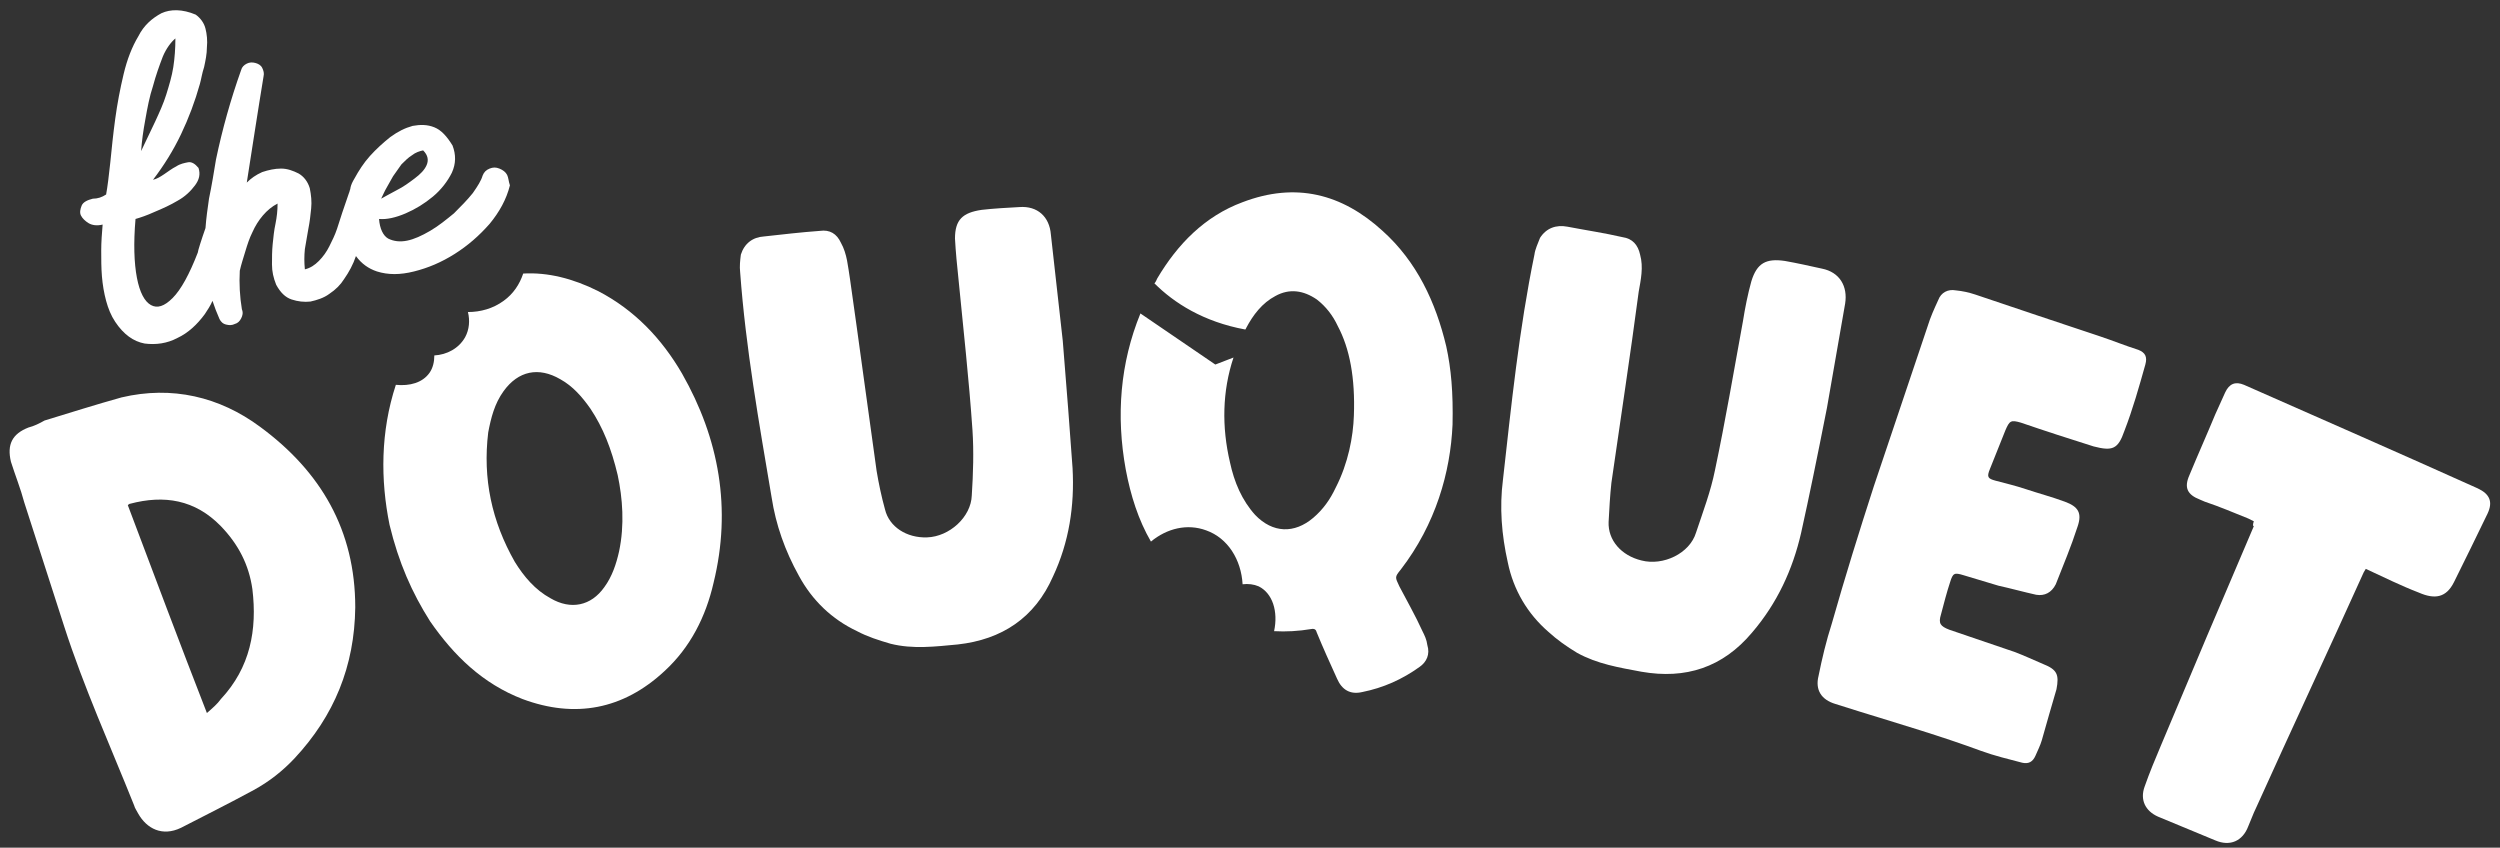
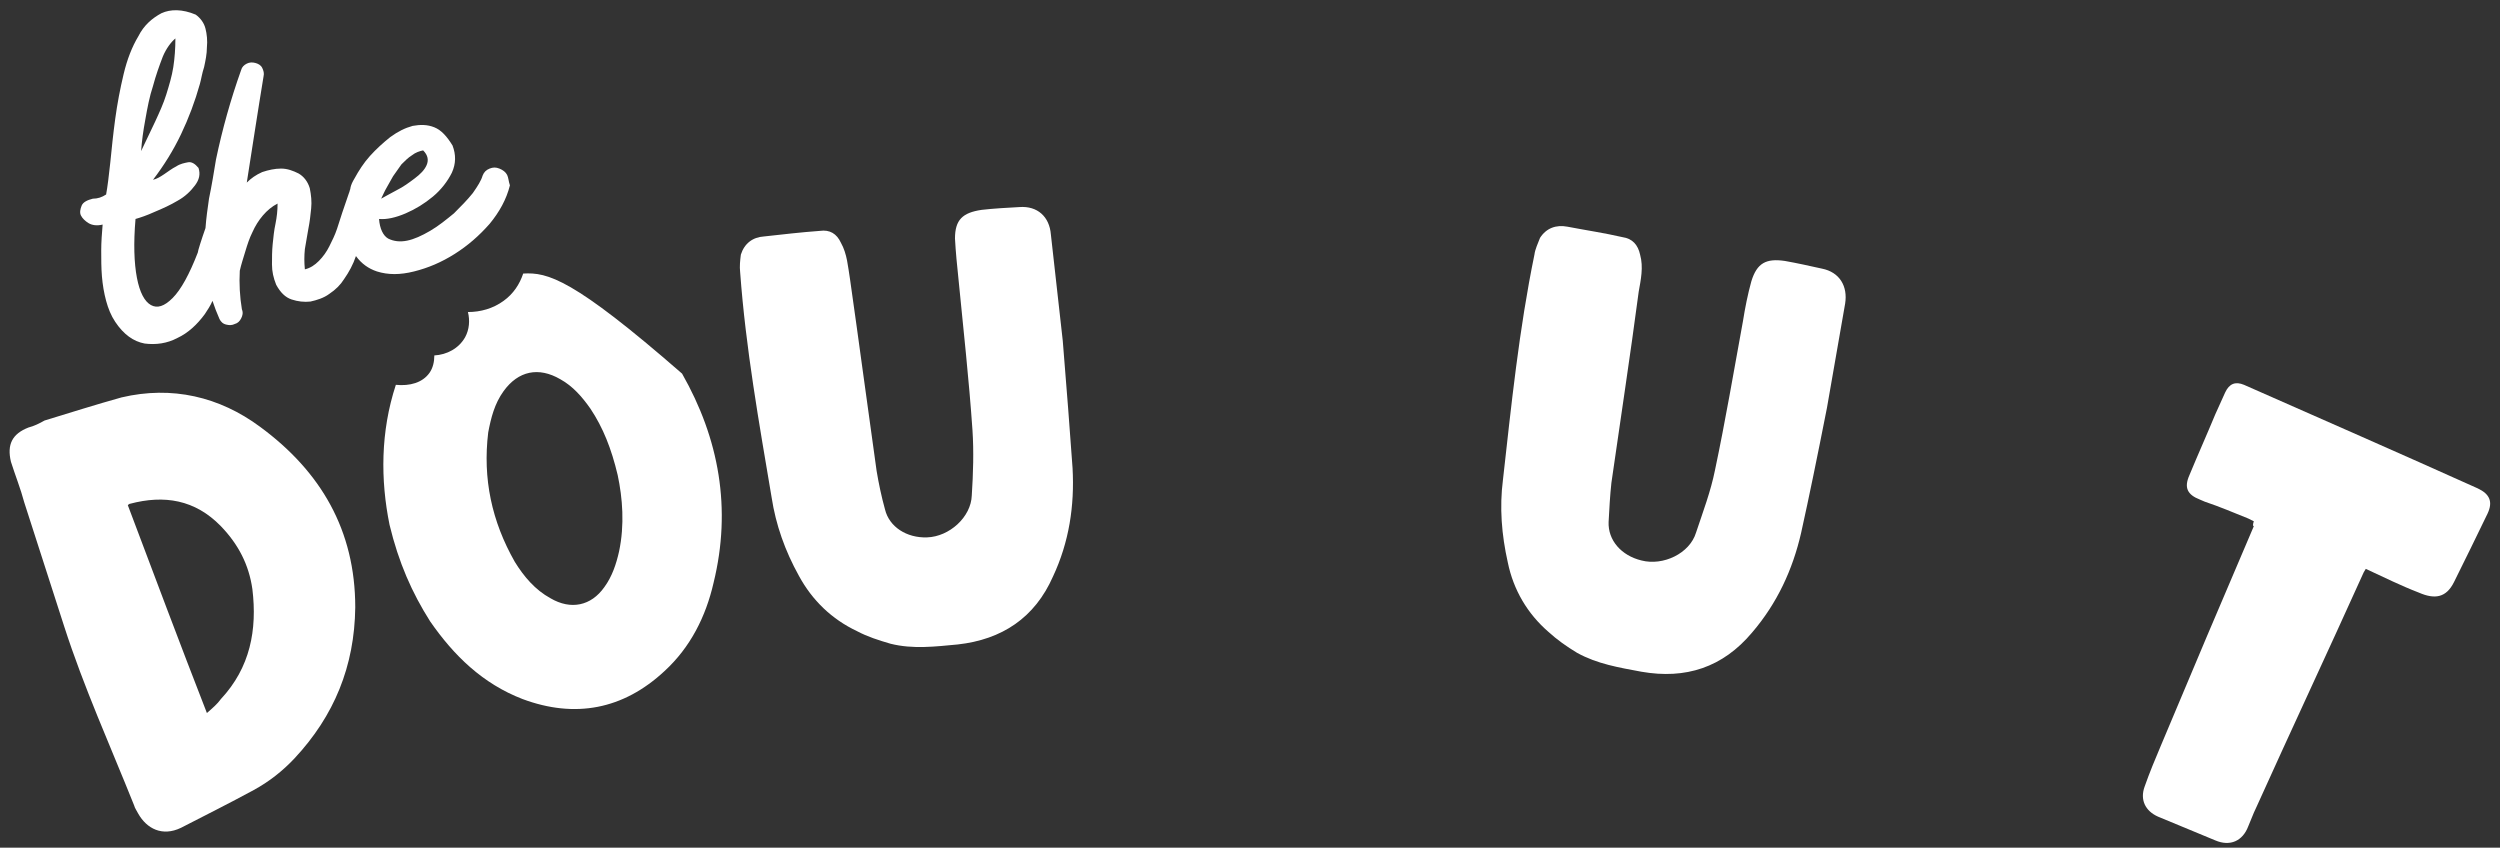
<svg xmlns="http://www.w3.org/2000/svg" fill="none" viewBox="0 0 174 59" height="59" width="174">
  <rect x="0" y="0" width="174" height="59" fill="#333333" stroke="none" />
  <path fill="white" d="M73.968 23.715C74.26 27.222 74.455 29.901 74.65 32.58C74.796 35.21 74.406 37.743 73.286 40.129C72.02 43.003 69.73 44.513 66.662 44.854C65.103 45 63.545 45.195 61.986 44.805C61.158 44.562 60.379 44.318 59.648 43.928C57.895 43.1 56.531 41.785 55.606 40.081C54.632 38.327 53.998 36.525 53.706 34.626C52.829 29.414 51.904 24.251 51.514 18.942C51.466 18.552 51.514 18.114 51.563 17.724C51.807 16.945 52.391 16.507 53.17 16.458C54.485 16.312 55.752 16.166 57.067 16.069C57.749 15.971 58.236 16.263 58.528 16.896C58.966 17.676 59.015 18.552 59.161 19.429C59.794 23.861 60.379 28.294 61.012 32.775C61.158 33.651 61.353 34.577 61.596 35.454C61.889 36.671 63.106 37.45 64.519 37.402C66.078 37.353 67.587 35.989 67.636 34.48C67.734 32.97 67.782 31.411 67.685 29.95C67.441 26.394 67.052 22.936 66.711 19.429C66.613 18.504 66.516 17.53 66.467 16.604C66.467 15.289 67.003 14.802 68.318 14.607C69.146 14.51 70.071 14.461 70.948 14.412C72.215 14.315 73.043 15.094 73.14 16.312L73.968 23.715Z" />
-   <path fill="white" d="M101.097 29.56C101.146 27.32 101 25.664 100.659 24.105C99.928 21.037 98.613 18.212 96.227 16.069C93.402 13.487 90.187 12.659 86.485 14.072C83.855 15.046 81.956 16.994 80.543 19.381C80.495 19.478 80.446 19.624 80.348 19.722C81.712 21.085 83.758 22.4 86.68 22.936C86.68 22.887 86.729 22.887 86.729 22.839C87.216 21.913 87.849 21.085 88.775 20.598C89.749 20.062 90.723 20.209 91.648 20.842C92.281 21.329 92.769 21.962 93.109 22.693C93.938 24.251 94.327 26.297 94.23 28.927C94.181 30.388 93.84 32.239 92.963 33.944C92.574 34.772 92.087 35.454 91.405 36.038C90.09 37.158 88.58 37.11 87.362 35.843C86.437 34.821 85.901 33.554 85.609 32.19C85.024 29.706 85.073 27.222 85.852 24.884L84.586 25.372L79.374 21.816C77.962 25.274 77.67 28.927 78.352 32.677C78.692 34.48 79.228 36.184 80.105 37.694C81.225 36.769 82.638 36.428 83.953 36.915C85.463 37.451 86.388 38.961 86.485 40.665C86.875 40.617 87.265 40.665 87.606 40.811C88.58 41.298 88.969 42.565 88.677 43.929C89.505 43.977 90.382 43.929 91.259 43.782C91.502 43.734 91.6 43.831 91.648 44.026C92.087 45.097 92.574 46.169 93.061 47.241C93.402 48.02 93.986 48.361 94.814 48.166C96.275 47.874 97.59 47.289 98.808 46.413C99.295 46.072 99.539 45.536 99.344 44.903C99.295 44.513 99.149 44.221 99.003 43.929C98.516 42.857 97.931 41.834 97.396 40.811C97.103 40.178 97.055 40.178 97.493 39.642C99.928 36.477 100.951 32.872 101.097 29.56Z" />
  <path fill="white" d="M127.155 28.391C126.473 31.849 125.937 34.479 125.353 37.109C124.768 39.642 123.697 41.98 121.944 44.026C119.898 46.461 117.316 47.289 114.248 46.753C112.689 46.461 111.179 46.218 109.767 45.438C109.036 45 108.355 44.513 107.77 43.977C106.309 42.711 105.335 41.055 104.945 39.155C104.507 37.207 104.361 35.307 104.604 33.408C105.189 28.196 105.724 22.936 106.796 17.724C106.845 17.335 107.039 16.945 107.186 16.555C107.624 15.873 108.306 15.63 109.085 15.776C110.351 16.02 111.667 16.215 112.933 16.507C113.615 16.604 114.004 17.043 114.151 17.724C114.394 18.601 114.199 19.478 114.053 20.306C113.469 24.738 112.787 29.17 112.154 33.603C112.056 34.479 112.007 35.453 111.959 36.33C111.91 37.596 112.835 38.668 114.248 39.009C115.758 39.399 117.609 38.522 118.047 37.061C118.534 35.6 119.07 34.187 119.362 32.726C120.093 29.268 120.677 25.81 121.31 22.352C121.456 21.426 121.651 20.452 121.895 19.575C122.284 18.309 122.918 17.968 124.233 18.163C125.061 18.309 125.937 18.504 126.814 18.698C128.032 18.942 128.616 19.916 128.421 21.134L127.155 28.391Z" />
-   <path fill="white" d="M130.418 33.846L134.169 22.692C134.363 22.059 134.607 21.524 134.899 20.89C135.094 20.355 135.581 20.111 136.117 20.209C136.604 20.257 137.042 20.355 137.481 20.501C140.354 21.475 143.277 22.449 146.199 23.423C147.076 23.715 147.904 24.056 148.829 24.349C149.316 24.543 149.462 24.836 149.316 25.371C148.878 26.93 148.44 28.489 147.855 29.998C147.417 31.265 147.027 31.411 145.712 31.07C144.007 30.534 142.351 29.998 140.647 29.414C139.965 29.219 139.867 29.268 139.575 29.95L138.504 32.629C138.26 33.213 138.357 33.31 138.893 33.457C139.624 33.651 140.257 33.798 140.988 34.041C141.864 34.333 142.79 34.577 143.715 34.918C144.64 35.259 144.933 35.697 144.592 36.671C144.153 38.035 143.618 39.301 143.082 40.665C142.79 41.25 142.303 41.493 141.718 41.396C140.841 41.201 139.965 40.957 139.088 40.763L136.653 40.032C136.019 39.837 135.922 39.886 135.727 40.519C135.484 41.25 135.289 42.029 135.094 42.76C134.899 43.393 135.045 43.587 135.679 43.831L140.257 45.39C140.89 45.633 141.523 45.925 142.205 46.218C143.179 46.607 143.325 46.948 143.131 47.971C142.79 49.14 142.449 50.309 142.108 51.527C142.01 51.868 141.816 52.257 141.669 52.598C141.475 53.036 141.182 53.183 140.744 53.085C139.819 52.842 138.796 52.598 137.87 52.257C135.094 51.234 132.269 50.406 129.444 49.53L127.739 48.994C126.765 48.702 126.327 48.02 126.57 47.046C126.814 45.828 127.106 44.61 127.496 43.393C128.421 40.129 129.395 37.012 130.418 33.846Z" />
  <path fill="white" d="M156.866 36.281L156.476 36.087C155.502 35.697 154.479 35.259 153.456 34.918L153.115 34.772C152.239 34.431 151.995 33.944 152.385 33.067C152.969 31.654 153.602 30.242 154.187 28.829L154.869 27.32C155.161 26.686 155.599 26.54 156.184 26.784C161.59 29.17 167.045 31.557 172.452 33.992C173.28 34.382 173.523 34.918 173.134 35.746C172.354 37.353 171.575 38.96 170.796 40.519C170.26 41.59 169.481 41.736 168.36 41.249C167.094 40.762 165.925 40.178 164.659 39.593L164.513 39.837C162.029 45.341 159.496 50.747 157.012 56.251C156.817 56.641 156.671 57.079 156.476 57.517C156.087 58.54 155.21 58.93 154.187 58.492L150.193 56.836C149.316 56.446 148.927 55.666 149.268 54.741C149.609 53.767 149.998 52.842 150.388 51.916C152.531 46.802 154.674 41.736 156.866 36.622C156.768 36.622 156.817 36.428 156.866 36.281Z" />
  <path fill="white" d="M3.1 29.268C4.854 28.732 6.705 28.148 8.458 27.66C11.965 26.832 15.277 27.612 18.102 29.706C22.339 32.823 24.726 36.915 24.726 42.272C24.677 46.364 23.265 49.822 20.488 52.793C19.66 53.67 18.735 54.4 17.663 54.985C15.959 55.91 14.303 56.738 12.598 57.615C11.283 58.248 10.211 57.664 9.627 56.641C9.53 56.446 9.383 56.251 9.335 56.056C7.679 51.916 5.828 47.825 4.464 43.587C3.539 40.714 2.613 37.84 1.688 34.967C1.444 34.041 1.055 33.067 0.762 32.142C0.47 30.924 0.86 30.193 1.98 29.755C2.37 29.657 2.759 29.463 3.1 29.268ZM14.4 49.627C14.79 49.286 15.131 48.994 15.374 48.653C17.42 46.461 17.907 43.831 17.566 41.006C17.323 39.301 16.592 37.889 15.374 36.623C13.572 34.772 11.429 34.431 9.042 35.064C8.994 35.064 8.945 35.113 8.896 35.161C10.698 39.934 12.501 44.756 14.4 49.627Z" />
-   <path fill="white" d="M47.472 26.004C46.059 23.569 44.16 21.572 41.627 20.257C39.873 19.38 38.12 18.942 36.415 19.039C36.172 19.77 35.733 20.452 35.051 20.939C34.321 21.474 33.444 21.718 32.568 21.718C32.714 22.303 32.665 22.936 32.373 23.471C31.934 24.251 31.106 24.689 30.23 24.738C30.23 25.176 30.132 25.615 29.889 25.956C29.402 26.637 28.525 26.881 27.551 26.784C26.479 30.047 26.479 33.408 27.112 36.525C27.746 39.155 28.671 41.249 29.937 43.246C31.593 45.633 33.59 47.581 36.367 48.653C40.02 50.016 43.38 49.383 46.254 46.704C48.056 45.048 49.128 42.905 49.663 40.567C50.93 35.404 50.053 30.534 47.472 26.004ZM43.088 38.376C42.893 39.252 42.601 40.129 42.065 40.86C41.14 42.175 39.727 42.467 38.315 41.639C37.243 41.054 36.464 40.129 35.831 39.106C34.224 36.281 33.59 33.31 33.98 30.096C34.175 29.073 34.418 28.099 35.051 27.222C36.074 25.809 37.487 25.517 38.997 26.394C39.873 26.881 40.507 27.611 41.091 28.439C41.968 29.755 42.552 31.216 42.991 33.067C43.332 34.674 43.478 36.525 43.088 38.376Z" />
+   <path fill="white" d="M47.472 26.004C39.873 19.38 38.12 18.942 36.415 19.039C36.172 19.77 35.733 20.452 35.051 20.939C34.321 21.474 33.444 21.718 32.568 21.718C32.714 22.303 32.665 22.936 32.373 23.471C31.934 24.251 31.106 24.689 30.23 24.738C30.23 25.176 30.132 25.615 29.889 25.956C29.402 26.637 28.525 26.881 27.551 26.784C26.479 30.047 26.479 33.408 27.112 36.525C27.746 39.155 28.671 41.249 29.937 43.246C31.593 45.633 33.59 47.581 36.367 48.653C40.02 50.016 43.38 49.383 46.254 46.704C48.056 45.048 49.128 42.905 49.663 40.567C50.93 35.404 50.053 30.534 47.472 26.004ZM43.088 38.376C42.893 39.252 42.601 40.129 42.065 40.86C41.14 42.175 39.727 42.467 38.315 41.639C37.243 41.054 36.464 40.129 35.831 39.106C34.224 36.281 33.59 33.31 33.98 30.096C34.175 29.073 34.418 28.099 35.051 27.222C36.074 25.809 37.487 25.517 38.997 26.394C39.873 26.881 40.507 27.611 41.091 28.439C41.968 29.755 42.552 31.216 42.991 33.067C43.332 34.674 43.478 36.525 43.088 38.376Z" />
  <path fill="white" d="M35.295 12.172C35.197 11.977 35.003 11.831 34.759 11.733C34.516 11.636 34.321 11.636 34.077 11.733C33.834 11.831 33.688 11.977 33.59 12.221C33.493 12.562 33.249 12.951 32.908 13.438C32.519 13.925 32.08 14.364 31.593 14.851C31.057 15.289 30.522 15.727 29.937 16.068C29.353 16.409 28.817 16.653 28.33 16.75C27.843 16.848 27.404 16.799 27.015 16.604C26.674 16.409 26.43 15.922 26.381 15.24C26.917 15.289 27.55 15.143 28.232 14.851C28.914 14.558 29.547 14.169 30.132 13.682C30.716 13.195 31.155 12.61 31.447 12.026C31.739 11.393 31.739 10.759 31.496 10.126C31.106 9.493 30.716 9.055 30.229 8.86C29.742 8.665 29.255 8.665 28.72 8.762C28.184 8.909 27.697 9.152 27.161 9.542C26.674 9.931 26.187 10.37 25.748 10.857C25.31 11.344 24.969 11.88 24.677 12.415C24.531 12.659 24.433 12.854 24.385 13.097V13.146C24.336 13.243 24.336 13.341 24.287 13.438C24.044 14.12 23.557 15.581 23.459 15.922C23.313 16.361 23.118 16.75 22.923 17.14C22.729 17.529 22.485 17.87 22.193 18.163C21.901 18.455 21.608 18.65 21.219 18.747C21.17 18.26 21.17 17.822 21.219 17.335C21.316 16.848 21.365 16.409 21.462 15.922C21.56 15.435 21.608 14.997 21.657 14.51C21.706 14.023 21.657 13.584 21.56 13.097C21.413 12.61 21.121 12.269 20.78 12.074C20.391 11.88 20.001 11.733 19.563 11.733C19.124 11.733 18.686 11.831 18.248 11.977C17.809 12.172 17.468 12.415 17.176 12.708C17.371 11.441 17.566 10.175 17.761 8.957C17.955 7.691 18.15 6.522 18.345 5.304C18.394 5.109 18.345 4.915 18.248 4.72C18.15 4.525 17.955 4.428 17.761 4.379C17.566 4.33 17.371 4.33 17.176 4.428C16.981 4.525 16.835 4.671 16.786 4.866C16.056 6.912 15.471 9.006 15.033 11.1C14.887 11.977 14.741 12.902 14.546 13.828C14.448 14.51 14.351 15.192 14.302 15.873C14.01 16.701 13.767 17.481 13.767 17.578C13.182 19.088 12.598 20.16 12.013 20.744C11.429 21.329 10.942 21.475 10.503 21.231C10.065 20.988 9.724 20.355 9.529 19.332C9.334 18.309 9.286 16.945 9.432 15.24C9.773 15.143 10.211 14.997 10.747 14.753C11.331 14.51 11.867 14.266 12.354 13.974C12.89 13.682 13.28 13.292 13.572 12.902C13.864 12.513 13.961 12.123 13.815 11.685C13.572 11.393 13.328 11.246 13.085 11.295C12.841 11.344 12.549 11.393 12.257 11.587C11.964 11.733 11.721 11.928 11.429 12.123C11.136 12.318 10.893 12.464 10.649 12.513C11.429 11.49 12.062 10.467 12.598 9.347C13.133 8.227 13.572 7.058 13.913 5.84C14.01 5.499 14.059 5.109 14.205 4.671C14.302 4.233 14.4 3.746 14.4 3.307C14.448 2.82 14.4 2.382 14.302 1.992C14.205 1.603 13.961 1.262 13.62 1.018C12.695 0.628 11.867 0.628 11.234 0.921C10.601 1.262 10.016 1.749 9.627 2.528C9.188 3.259 8.847 4.135 8.604 5.158C8.36 6.181 8.165 7.204 8.019 8.275C7.873 9.347 7.776 10.321 7.678 11.295C7.581 12.221 7.484 13 7.386 13.536C7.094 13.73 6.802 13.828 6.461 13.828C6.071 13.925 5.779 14.071 5.681 14.315C5.584 14.559 5.535 14.802 5.633 14.997C5.73 15.192 5.925 15.386 6.168 15.533C6.412 15.679 6.753 15.727 7.143 15.63C7.094 16.215 7.045 16.848 7.045 17.432C7.045 18.017 7.045 18.65 7.094 19.234C7.143 19.819 7.24 20.403 7.386 20.939C7.532 21.475 7.727 21.962 8.019 22.4C8.604 23.277 9.286 23.764 10.065 23.91C10.844 24.008 11.624 23.91 12.354 23.52C13.085 23.18 13.718 22.595 14.254 21.864C14.448 21.572 14.643 21.28 14.79 20.939C14.936 21.377 15.082 21.767 15.277 22.205C15.374 22.4 15.52 22.546 15.764 22.595C15.958 22.644 16.153 22.644 16.348 22.546C16.543 22.498 16.689 22.351 16.786 22.157C16.884 21.962 16.933 21.767 16.835 21.523C16.689 20.647 16.64 19.721 16.689 18.845C16.786 18.406 16.933 17.968 17.079 17.481C17.225 16.994 17.371 16.555 17.566 16.166C17.761 15.727 18.004 15.338 18.296 14.997C18.588 14.656 18.93 14.364 19.319 14.169C19.319 14.656 19.27 15.094 19.173 15.581C19.076 16.02 19.027 16.507 18.978 16.994C18.93 17.481 18.93 17.919 18.93 18.406C18.93 18.893 19.027 19.332 19.222 19.819C19.514 20.355 19.855 20.695 20.293 20.842C20.732 20.988 21.17 21.036 21.608 20.988C22.047 20.89 22.534 20.744 22.923 20.452C23.362 20.16 23.703 19.819 23.946 19.429C24.287 18.942 24.579 18.406 24.774 17.822C25.164 18.358 25.651 18.698 26.235 18.893C27.015 19.137 27.843 19.137 28.817 18.893C29.791 18.65 30.716 18.26 31.642 17.676C32.567 17.091 33.346 16.409 34.077 15.581C34.759 14.753 35.246 13.877 35.49 12.902C35.392 12.61 35.392 12.367 35.295 12.172ZM26.917 13.049C27.063 12.805 27.209 12.513 27.356 12.269C27.55 11.977 27.745 11.733 27.94 11.441C28.184 11.198 28.427 10.954 28.671 10.808C28.914 10.613 29.206 10.516 29.45 10.467C29.791 10.808 29.84 11.149 29.694 11.49C29.547 11.831 29.255 12.123 28.866 12.415C28.476 12.708 28.086 13 27.599 13.243C27.161 13.487 26.771 13.682 26.528 13.828C26.674 13.536 26.771 13.292 26.917 13.049ZM10.114 8.324C10.26 7.496 10.406 6.717 10.649 5.986C10.844 5.256 11.088 4.574 11.331 3.94C11.575 3.356 11.916 2.918 12.208 2.674C12.208 3.356 12.159 4.038 12.062 4.671C11.964 5.304 11.77 5.937 11.575 6.571C11.38 7.204 11.088 7.837 10.796 8.47C10.503 9.103 10.162 9.785 9.821 10.516C9.87 9.834 9.968 9.103 10.114 8.324Z" />
</svg>